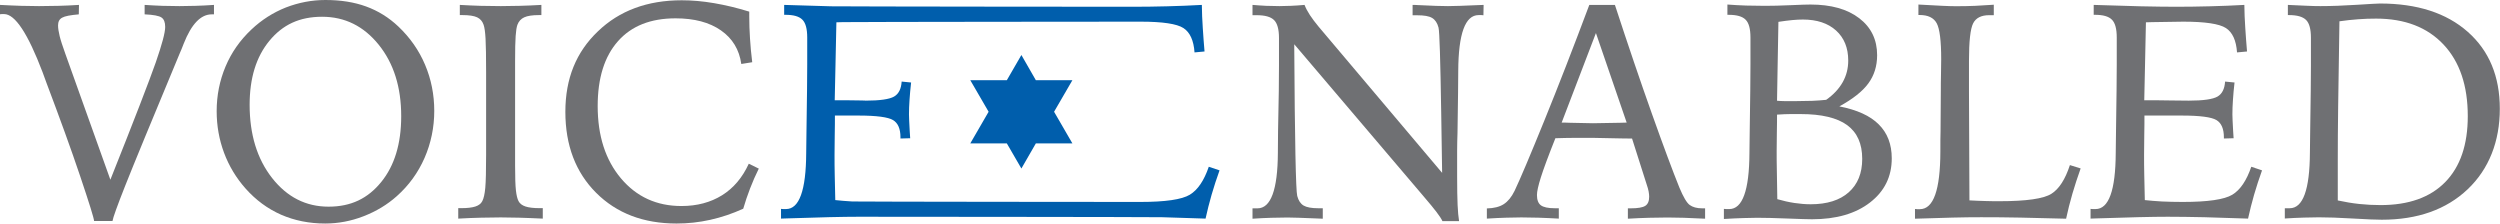
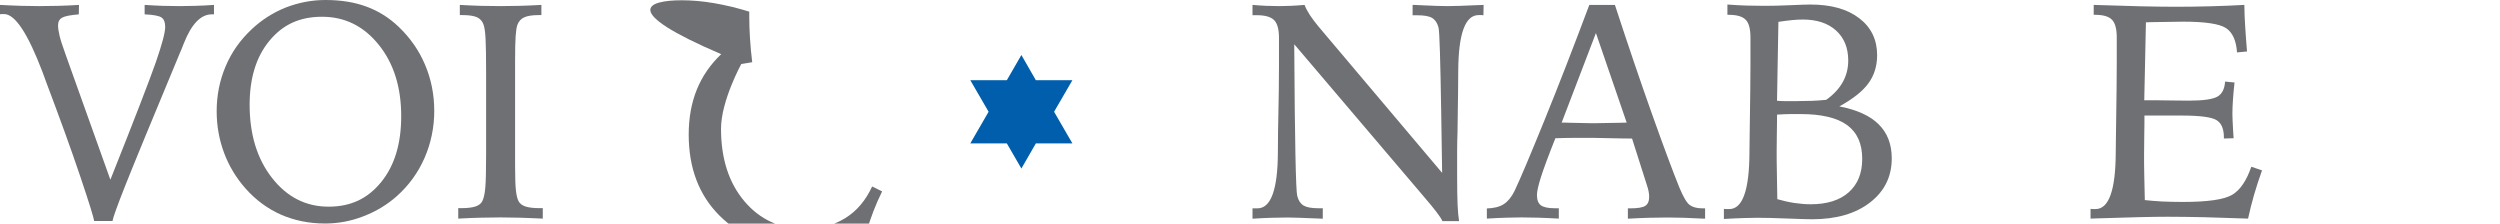
<svg xmlns="http://www.w3.org/2000/svg" id="Layer_1" viewBox="0 0 270 24.15">
  <defs>
    <style>.cls-1{fill:#005eac;}.cls-2{fill:#6f7073;}</style>
  </defs>
  <path class="cls-2" d="m0,.53c.81.04,1.57.08,2.3.1.72.02,1.36.03,1.91.03.69,0,1.39-.01,2.11-.03s1.45-.05,2.21-.1l-.02,1.02c-.91.08-1.51.19-1.8.36-.3.16-.44.44-.44.84,0,.3.06.68.17,1.14s.32,1.09.61,1.9l4.87,13.62c2.6-6.52,4.23-10.75,4.91-12.69.67-1.94,1.01-3.2,1.01-3.81,0-.5-.13-.84-.4-1.02-.26-.18-.87-.3-1.82-.34V.53c.65.04,1.29.08,1.92.1.63.02,1.25.03,1.85.03.52,0,1.09-.01,1.73-.03.64-.02,1.3-.05,1.99-.1v1.02h-.24c-1.19,0-2.19,1.05-3.02,3.14-.18.47-.33.84-.45,1.1-3.04,7.3-5,12.05-5.87,14.25s-1.33,3.48-1.38,3.83h-1.99c0-.26-.5-1.87-1.5-4.84-1-2.97-2.22-6.32-3.64-10.08-.1-.27-.24-.65-.42-1.15C3.01,3.62,1.63,1.52.44,1.52c-.11,0-.19,0-.25,0s-.12.01-.19.02V.53Z" />
  <path class="cls-2" d="m35.15,0C36.79,0,38.25.23,39.54.7c1.29.47,2.46,1.19,3.5,2.18,1.25,1.19,2.21,2.56,2.87,4.12.66,1.56.99,3.22.99,4.98s-.35,3.48-1.05,5.08c-.7,1.6-1.7,2.97-2.99,4.12-1.04.93-2.24,1.65-3.61,2.18s-2.75.78-4.13.78c-1.73,0-3.31-.32-4.76-.95-1.45-.64-2.73-1.58-3.84-2.83-1.01-1.14-1.79-2.43-2.32-3.85-.53-1.42-.8-2.92-.8-4.5,0-1.7.32-3.31.96-4.83s1.57-2.84,2.79-3.99c1.1-1.04,2.34-1.83,3.72-2.38C32.24.28,33.67,0,35.15,0Zm8.18,12.55c0-3.14-.81-5.71-2.43-7.72-1.62-2.01-3.66-3.02-6.11-3.02s-4.26.86-5.69,2.59c-1.43,1.73-2.14,4.03-2.14,6.92,0,3.21.81,5.85,2.43,7.91s3.65,3.09,6.09,3.09,4.25-.89,5.69-2.66,2.16-4.14,2.16-7.11Z" />
  <path class="cls-2" d="m49.66.53c.75.04,1.5.08,2.25.1.74.02,1.47.03,2.18.03.6,0,1.28-.01,2.02-.03.74-.02,1.53-.05,2.36-.1v1.1h-.27c-.7,0-1.23.08-1.58.24-.35.16-.6.43-.74.81-.09.25-.15.65-.19,1.21-.04.56-.06,1.46-.06,2.71v11.28c0,1.27.03,2.17.09,2.69s.15.9.28,1.15c.14.27.39.46.75.58.36.12.87.18,1.53.18h.34v1.13c-.93-.04-1.78-.08-2.57-.1-.79-.02-1.45-.03-1.97-.03-.63,0-1.33.01-2.12.03-.79.02-1.61.05-2.47.1v-1.13h.32c.67,0,1.18-.06,1.54-.18.36-.12.6-.31.74-.58.15-.29.26-.77.32-1.43s.09-1.86.09-3.6V7.8c0-1.69-.02-2.9-.06-3.62-.04-.72-.11-1.22-.21-1.5-.13-.38-.36-.65-.7-.81-.34-.16-.87-.24-1.58-.24h-.29V.53Z" />
-   <path class="cls-2" d="m80.92,1.26v.55c0,.75.03,1.54.08,2.35.05.81.13,1.67.24,2.56l-1.18.19c-.22-1.55-.95-2.76-2.2-3.63-1.25-.87-2.88-1.3-4.9-1.3-2.69,0-4.76.82-6.22,2.47s-2.19,3.98-2.19,7c0,3.22.84,5.83,2.52,7.82,1.68,1.99,3.85,2.98,6.53,2.98,1.68,0,3.14-.39,4.38-1.16s2.2-1.91,2.89-3.41l1.08.53c-.35.7-.66,1.42-.94,2.14-.28.73-.53,1.46-.74,2.19-1.16.53-2.35.93-3.56,1.2s-2.42.4-3.64.4c-3.58,0-6.48-1.11-8.69-3.32s-3.32-5.13-3.32-8.74,1.17-6.46,3.51-8.69C66.89,1.15,69.92.03,73.63.03c1.1,0,2.26.1,3.49.31,1.22.21,2.49.51,3.81.92Z" />
-   <path class="cls-1" d="m84.69.53c1.89.06,3.57.11,5.06.15,1.49.03,31.61.05,32.69.05,1.2,0,2.41-.02,3.63-.05,1.22-.03,2.47-.08,3.73-.15.01.81.04,1.64.1,2.48.05.85.12,1.7.19,2.55l-1.08.1c-.09-1.29-.49-2.17-1.2-2.63-.71-.46-2.25-.69-4.61-.69-.6,0-30.55.02-32.16.05-.32.01-.56.02-.71.02-.02,1.29-.05,2.88-.1,4.76s-.07,3.09-.08,3.66h.5c.64,0,1.43,0,2.39.02.95.02.09.02.42.02,1.56,0,2.6-.15,3.1-.44.5-.29.77-.83.82-1.62l1.02.1c-.08.67-.13,1.29-.17,1.86-.04.57-.06,1.1-.06,1.59,0,.28.03.88.08,1.81.02.33.04.59.05.76l-1.05.03v-.13c0-.92-.27-1.54-.8-1.86s-1.78-.49-3.74-.49h-2.54c0,.53,0,1.26-.02,2.19-.01.93-.02,1.6-.02,2.01,0,.71,0,1.45.02,2.22.01.77.03,1.67.06,2.71.54.06,1.15.11,1.84.15.68.03,30.28.05,31.1.05,2.71,0,4.49-.26,5.35-.78.86-.52,1.54-1.53,2.05-3.02l1.16.39c-.32.9-.61,1.77-.86,2.64-.25.86-.46,1.72-.65,2.57-1.69-.06-3.27-.11-4.72-.15-1.46-.03-31.61-.05-32.79-.05-1.61,0-4.19.06-7.76.18l-.58.02v-1.05c.08.01.15.02.22.02.07,0,.17,0,.32,0,1.43,0,2.16-2.02,2.18-6.05.01-1.01.02-1.81.03-2.38l.06-4.42c.01-.95.02-1.87.02-2.77,0-.89,0-1.87,0-2.91,0-.93-.17-1.57-.52-1.92-.35-.36-.96-.53-1.84-.53h-.13V.53Z" />
+   <path class="cls-2" d="m80.92,1.26v.55c0,.75.03,1.54.08,2.35.05.81.13,1.67.24,2.56l-1.18.19s-2.19,3.98-2.19,7c0,3.22.84,5.83,2.52,7.82,1.68,1.99,3.85,2.98,6.53,2.98,1.68,0,3.14-.39,4.38-1.16s2.2-1.91,2.89-3.41l1.08.53c-.35.7-.66,1.42-.94,2.14-.28.73-.53,1.46-.74,2.19-1.16.53-2.35.93-3.56,1.2s-2.42.4-3.64.4c-3.58,0-6.48-1.11-8.69-3.32s-3.32-5.13-3.32-8.74,1.17-6.46,3.51-8.69C66.89,1.15,69.92.03,73.63.03c1.1,0,2.26.1,3.49.31,1.22.21,2.49.51,3.81.92Z" />
  <path class="cls-2" d="m135.28.53c.51.04,1,.08,1.48.1.48.02.95.03,1.42.03.34,0,.75-.01,1.21-.03.46-.02.97-.05,1.5-.1.14.36.33.72.58,1.1.25.38.56.79.94,1.25l13.34,15.79c-.03-1.64-.06-3.81-.1-6.52-.09-5.68-.18-8.74-.29-9.17-.13-.5-.36-.84-.69-1.04s-.86-.29-1.61-.29h-.5V.53c.13,0,.32,0,.58.02,1.53.08,2.61.11,3.24.11s1.75-.04,3.33-.11c.23-.01.4-.02.52-.02l-.02,1.12c-.06-.01-.13-.02-.21-.02-.08,0-.18,0-.31,0-1.45,0-2.18,2.01-2.2,6.03-.01,1.01-.02,1.81-.02,2.38l-.06,4.3c-.02.64-.04,1.29-.04,1.97s0,1.6,0,2.77c0,1.3.02,2.32.05,3.05.03.73.09,1.31.16,1.75h-1.8c-.18-.43-.84-1.29-1.96-2.59l-.16-.19-13.88-16.32v.37c.06,10.09.17,15.43.32,16.01.13.5.36.84.69,1.04.33.19.85.29,1.58.29h.49v1.13c-.16-.01-.4-.02-.71-.03-1.51-.06-2.54-.1-3.09-.1s-1.11.01-1.76.03c-.64.02-1.32.05-2.03.1v-1.12c.06,0,.14,0,.22,0,.08,0,.19,0,.32,0,1.44,0,2.18-2,2.2-6,.01-1.01.02-1.81.02-2.38l.08-4.3c.01-.93.02-1.83.02-2.71,0-.88,0-1.88,0-3.02,0-.93-.18-1.57-.53-1.92-.36-.36-.99-.53-1.89-.53h-.44V.53Z" />
  <path class="cls-2" d="m171.63.53h2.78c1.4,4.28,2.73,8.2,3.99,11.74,1.26,3.54,2.25,6.2,2.97,7.98.43,1.03.8,1.66,1.12,1.89s.76.36,1.34.36h.32v1.12c-.84-.04-1.61-.08-2.3-.1-.7-.02-1.28-.03-1.75-.03-.6,0-1.27.01-1.99.03s-1.49.05-2.3.1v-1.12h.31c.76,0,1.29-.09,1.57-.27.28-.18.42-.51.42-.98,0-.17-.02-.36-.06-.58-.04-.21-.11-.46-.21-.75l-1.58-4.96c-.41,0-.97,0-1.68-.02-1.29-.03-2.12-.05-2.49-.05-.73,0-1.43,0-2.08,0-.65,0-1.33.02-2.03.04-.77,1.93-1.29,3.34-1.57,4.23-.28.89-.42,1.52-.42,1.9,0,.53.14.9.42,1.11.28.21.78.32,1.5.32h.44v1.12c-.79-.04-1.52-.08-2.21-.1s-1.3-.03-1.84-.03c-.43,0-.97.01-1.62.03s-1.35.05-2.1.1v-1.1c.77-.02,1.37-.17,1.82-.46.45-.29.84-.76,1.17-1.43.6-1.26,1.67-3.79,3.21-7.58s3.16-7.96,4.86-12.5Zm.73,3.04l-3.7,9.67c.2,0,.5,0,.89.02,1.22.03,2.05.05,2.49.05.54,0,1.52-.02,2.93-.05.31-.01.55-.02.71-.02l-3.32-9.67Z" />
  <path class="cls-2" d="m186.22,22.56c.07.01.15.02.22.02.07,0,.18,0,.32,0,1.43,0,2.16-2.02,2.18-6.05.01-1.01.02-1.81.03-2.38l.06-4.42c.01-.95.02-1.87.02-2.77,0-.89,0-1.87,0-2.91,0-.93-.17-1.57-.52-1.92-.35-.36-.96-.53-1.84-.53h-.13V.49c.69.05,1.37.09,2.03.11.66.02,1.33.03,2.01.03.75,0,1.68-.02,2.78-.07,1.1-.05,1.82-.07,2.15-.07,2.22,0,3.98.49,5.27,1.48,1.29.99,1.93,2.32,1.93,3.99,0,1.18-.32,2.19-.95,3.05-.63.86-1.67,1.68-3.13,2.48,1.9.37,3.32,1.01,4.25,1.94.94.93,1.41,2.15,1.41,3.67,0,1.97-.78,3.56-2.35,4.77-1.56,1.21-3.65,1.81-6.26,1.81-.47,0-1.36-.03-2.67-.08-1.31-.05-2.38-.08-3.24-.08-.36,0-.85.01-1.48.03-.63.02-1.34.05-2.13.1v-1.08Zm5.73-1.05c.63.18,1.24.32,1.84.41.6.09,1.19.14,1.76.14,1.77,0,3.14-.43,4.11-1.29.97-.86,1.46-2.06,1.46-3.61,0-1.64-.54-2.85-1.63-3.65-1.09-.79-2.76-1.19-5.01-1.19-.37,0-.74,0-1.11,0-.37,0-.85.02-1.45.06,0,.45,0,1.12-.02,2-.01.88-.02,1.52-.02,1.93,0,.67,0,1.38.02,2.13.01.75.03,1.77.05,3.07Zm-.03-10.63c.25.02.51.04.8.04.29,0,.71,0,1.29,0,.61,0,1.18-.01,1.71-.03.52-.02,1.03-.06,1.51-.11.79-.56,1.38-1.19,1.78-1.9.4-.71.6-1.49.6-2.34,0-1.37-.44-2.45-1.31-3.24-.87-.79-2.07-1.19-3.59-1.19-.33,0-.72.02-1.16.06-.44.04-.93.11-1.48.19-.03,1.45-.06,3.12-.09,5.03s-.05,3.07-.06,3.48Z" />
-   <path class="cls-2" d="m207.18.49c1.15.06,2.03.11,2.63.14.6.03,1.08.04,1.45.04.7,0,1.39-.01,2.06-.04.67-.03,1.34-.07,2.01-.12v1.13h-.5c-.85,0-1.43.29-1.73.88s-.45,1.94-.45,4.05v3.22l.05,11.85c.6.03,1.18.06,1.72.07.54.02,1.06.02,1.54.02,2.89,0,4.75-.27,5.59-.8s1.5-1.57,2-3.1l1.16.36c-.33.93-.63,1.84-.89,2.73-.26.9-.49,1.8-.68,2.7-1.79-.05-3.44-.09-4.94-.12-1.5-.03-2.91-.04-4.23-.04-.93,0-1.96.01-3.11.04-1.14.03-2.49.07-4.04.12v-1.05c.07.01.15.02.22.02.07,0,.18,0,.32,0,1.46-.01,2.19-2.08,2.2-6.22,0-.94,0-1.67.02-2.2l.03-4.4c0-.47,0-1.08.02-1.83.01-.74.02-1.26.02-1.55,0-1.98-.16-3.27-.48-3.87-.32-.6-.94-.9-1.85-.9h-.13V.49Z" />
  <path class="cls-2" d="m226.12.53c1.89.06,3.57.11,5.06.15,1.49.03,2.77.05,3.85.05,1.2,0,2.41-.02,3.63-.05,1.22-.03,2.47-.08,3.73-.15.01.81.04,1.64.1,2.48.05.85.12,1.7.19,2.55l-1.08.1c-.09-1.29-.49-2.17-1.2-2.63-.71-.46-2.25-.69-4.61-.69-.6,0-1.71.02-3.32.05-.32.01-.56.02-.71.02-.02,1.29-.05,2.88-.1,4.76-.04,1.88-.07,3.09-.08,3.66h.5c.64,0,1.43,0,2.39.02.95.02,1.59.02,1.92.02,1.56,0,2.6-.15,3.1-.44.5-.29.77-.83.82-1.62l1.02.1c-.08.67-.13,1.29-.17,1.86-.04.57-.06,1.1-.06,1.59,0,.28.03.88.08,1.81.02.33.04.59.05.76l-1.05.03v-.13c0-.92-.27-1.54-.8-1.86-.53-.32-1.78-.49-3.74-.49h-4.04c0,.53,0,1.26-.02,2.19-.01.93-.02,1.6-.02,2.01,0,.71,0,1.45.02,2.22.01.77.03,1.67.06,2.71.54.06,1.15.11,1.84.15.68.03,1.44.05,2.26.05,2.71,0,4.49-.26,5.35-.78.86-.52,1.54-1.53,2.05-3.02l1.16.39c-.32.9-.61,1.77-.86,2.64-.25.86-.46,1.72-.65,2.57-1.69-.06-3.27-.11-4.72-.15-1.46-.03-2.77-.05-3.95-.05-1.61,0-4.19.06-7.76.18l-.58.02v-1.05c.07.01.15.02.22.02.07,0,.18,0,.32,0,1.43,0,2.16-2.02,2.18-6.05.01-1.01.02-1.81.03-2.38l.06-4.42c.01-.95.02-1.87.02-2.77,0-.89,0-1.87,0-2.91,0-.93-.17-1.57-.52-1.92-.35-.36-.96-.53-1.84-.53h-.13V.53Z" />
-   <path class="cls-2" d="m246.76,23.61v-1.12c.06,0,.13,0,.21,0s.18,0,.32,0c1.43,0,2.16-2,2.18-6,.01-1.01.02-1.81.03-2.38l.06-4.3c.01-.93.02-1.83.02-2.71,0-.88,0-1.88,0-3.02,0-.93-.17-1.57-.52-1.92s-.96-.53-1.84-.53h-.13V.53c.71.03,1.37.06,1.98.09.61.03,1.12.04,1.53.04,1.19,0,2.49-.05,3.92-.14,1.43-.09,2.27-.14,2.52-.14,4.01,0,7.17,1.02,9.48,3.06,2.31,2.04,3.46,4.81,3.46,8.31s-1.16,6.5-3.47,8.69-5.41,3.29-9.28,3.29c-.57,0-1.61-.04-3.12-.13-1.51-.09-2.73-.13-3.67-.13-.44,0-.98.01-1.62.03-.64.02-1.33.05-2.09.1Zm5.73-1.96c.79.17,1.56.3,2.32.38.76.08,1.52.12,2.29.12,3.04,0,5.37-.83,6.99-2.49,1.62-1.66,2.43-4.03,2.43-7.12,0-3.29-.87-5.87-2.62-7.73s-4.17-2.8-7.28-2.8c-.64,0-1.28.02-1.94.07-.66.05-1.33.12-2.02.22-.07,3.93-.11,7.02-.14,9.28-.03,2.26-.04,4.15-.04,5.66v4.4Z" />
  <polygon class="cls-1" points="113.84 12.07 115.82 8.66 111.87 8.66 110.31 5.94 108.74 8.66 104.79 8.66 106.77 12.07 104.79 15.49 108.74 15.49 110.31 18.2 111.87 15.49 115.82 15.49 113.84 12.07" />
</svg>